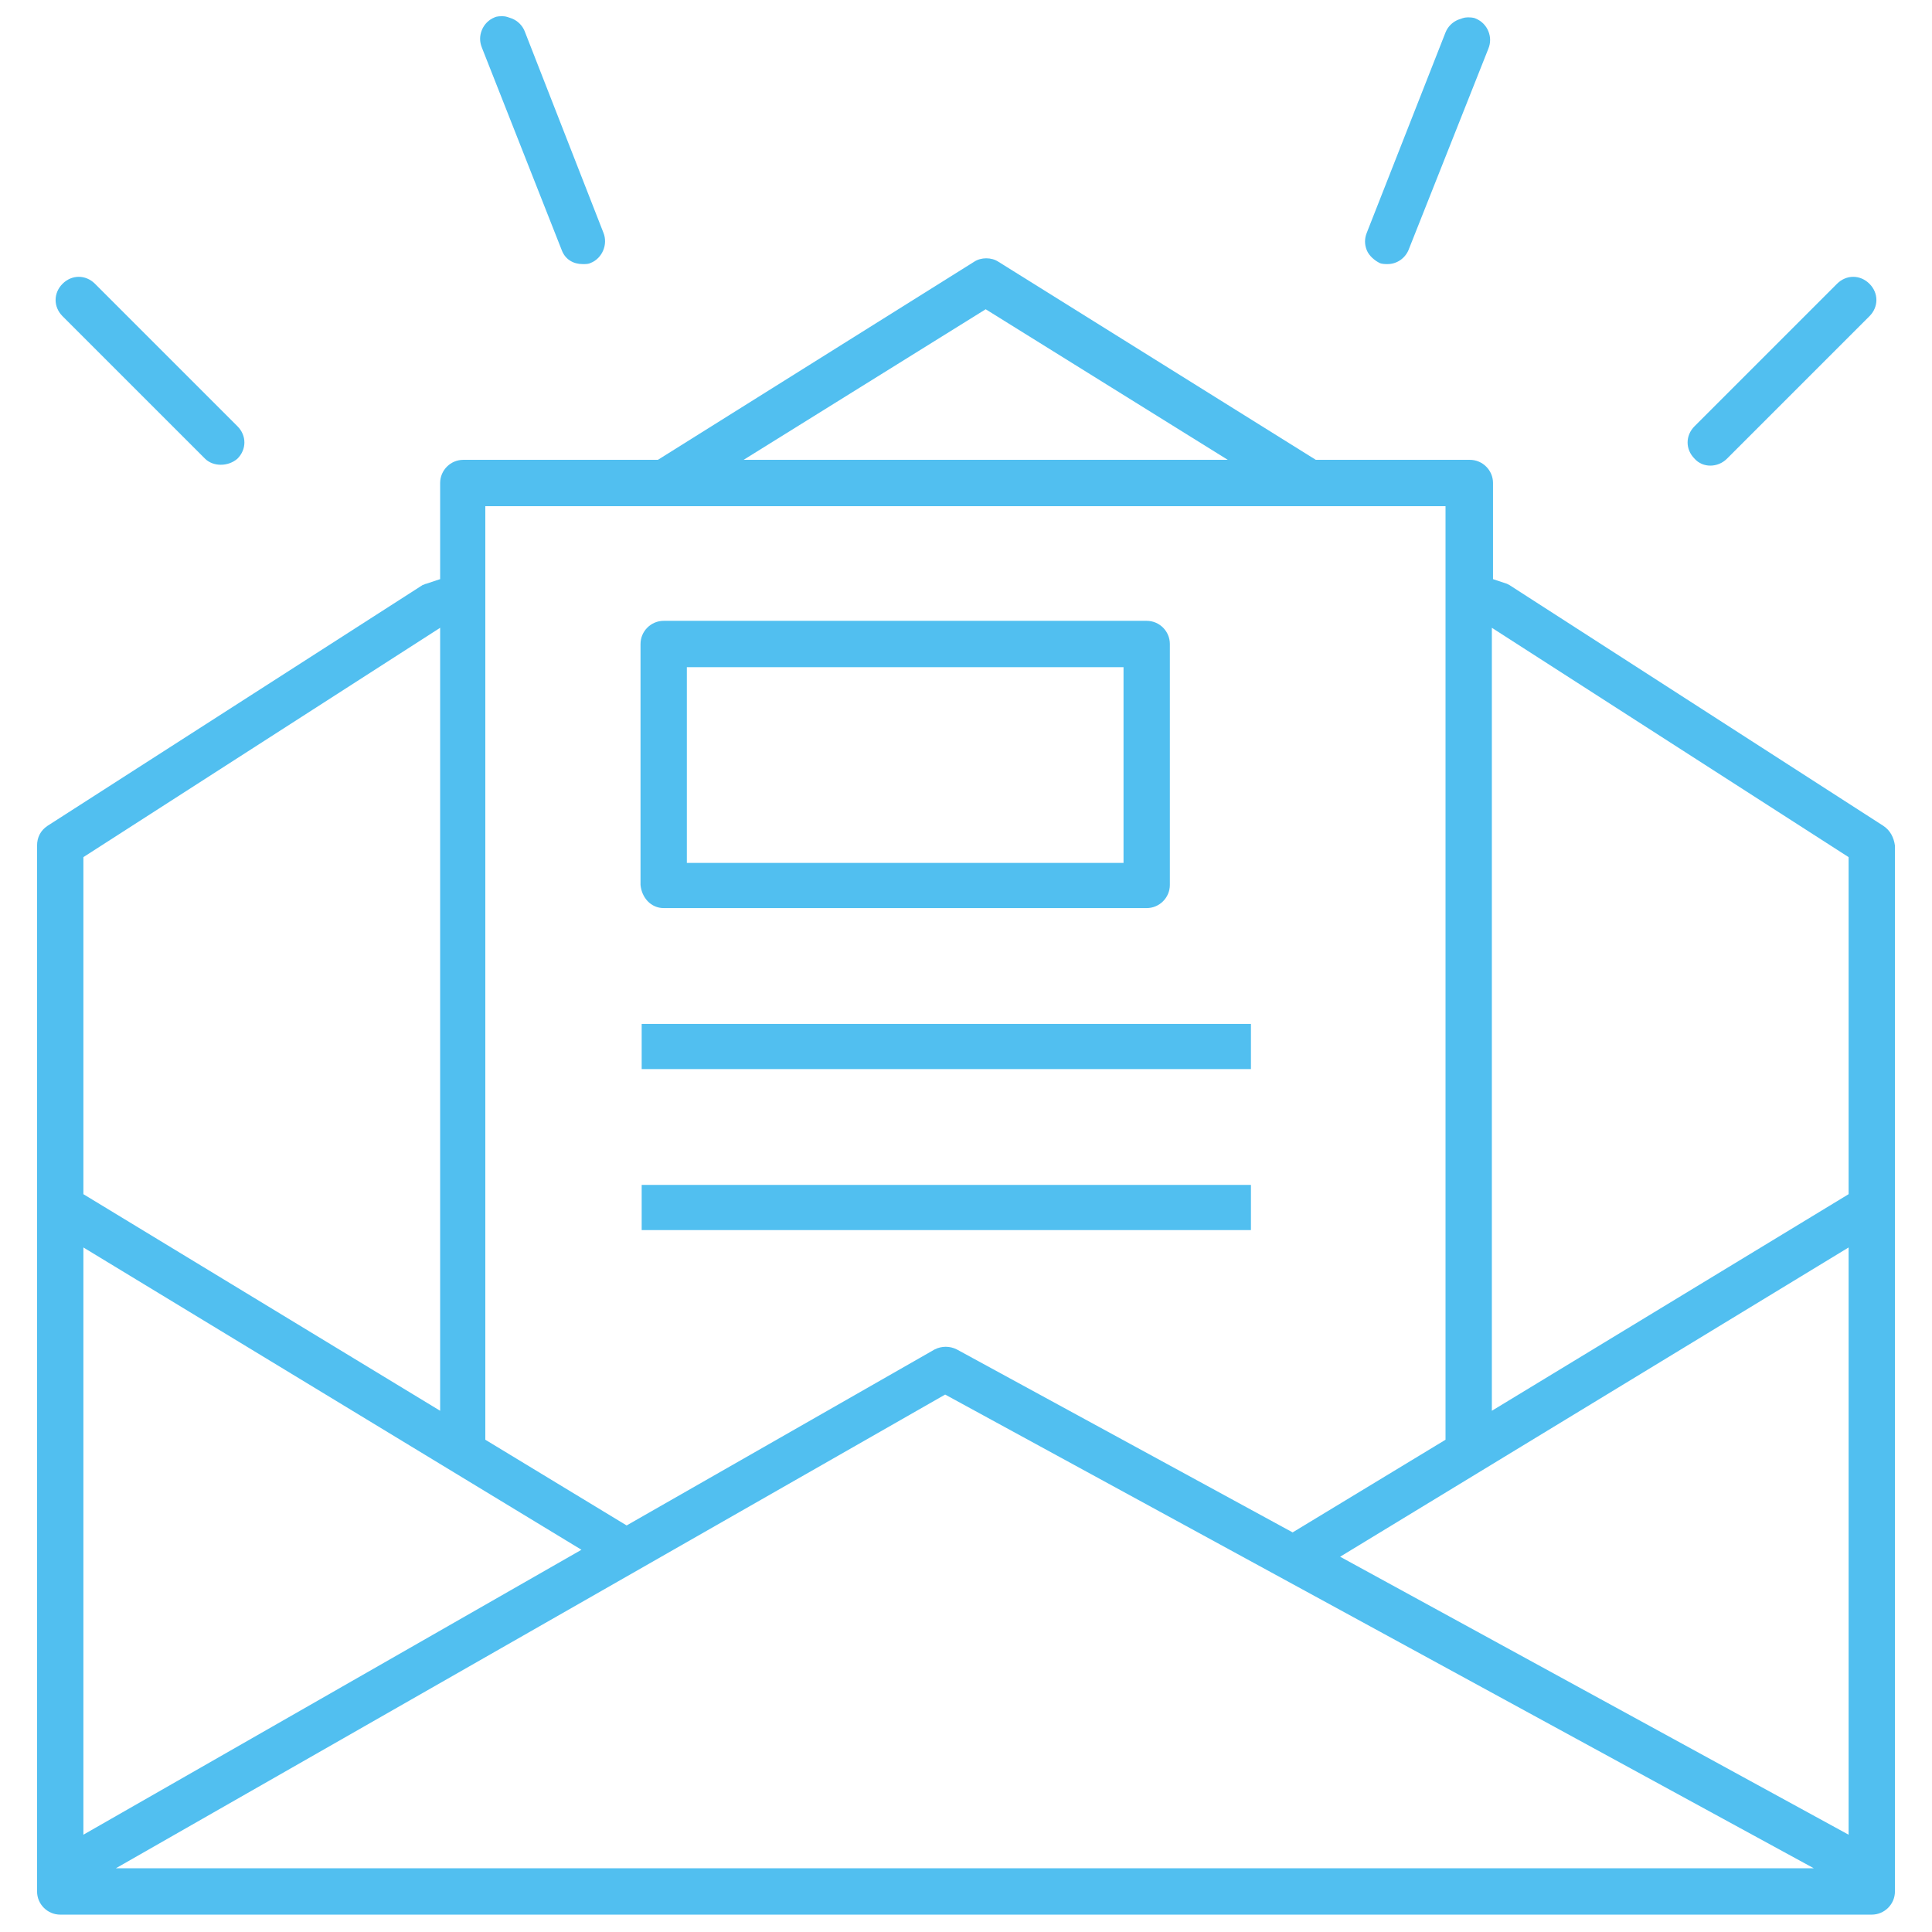
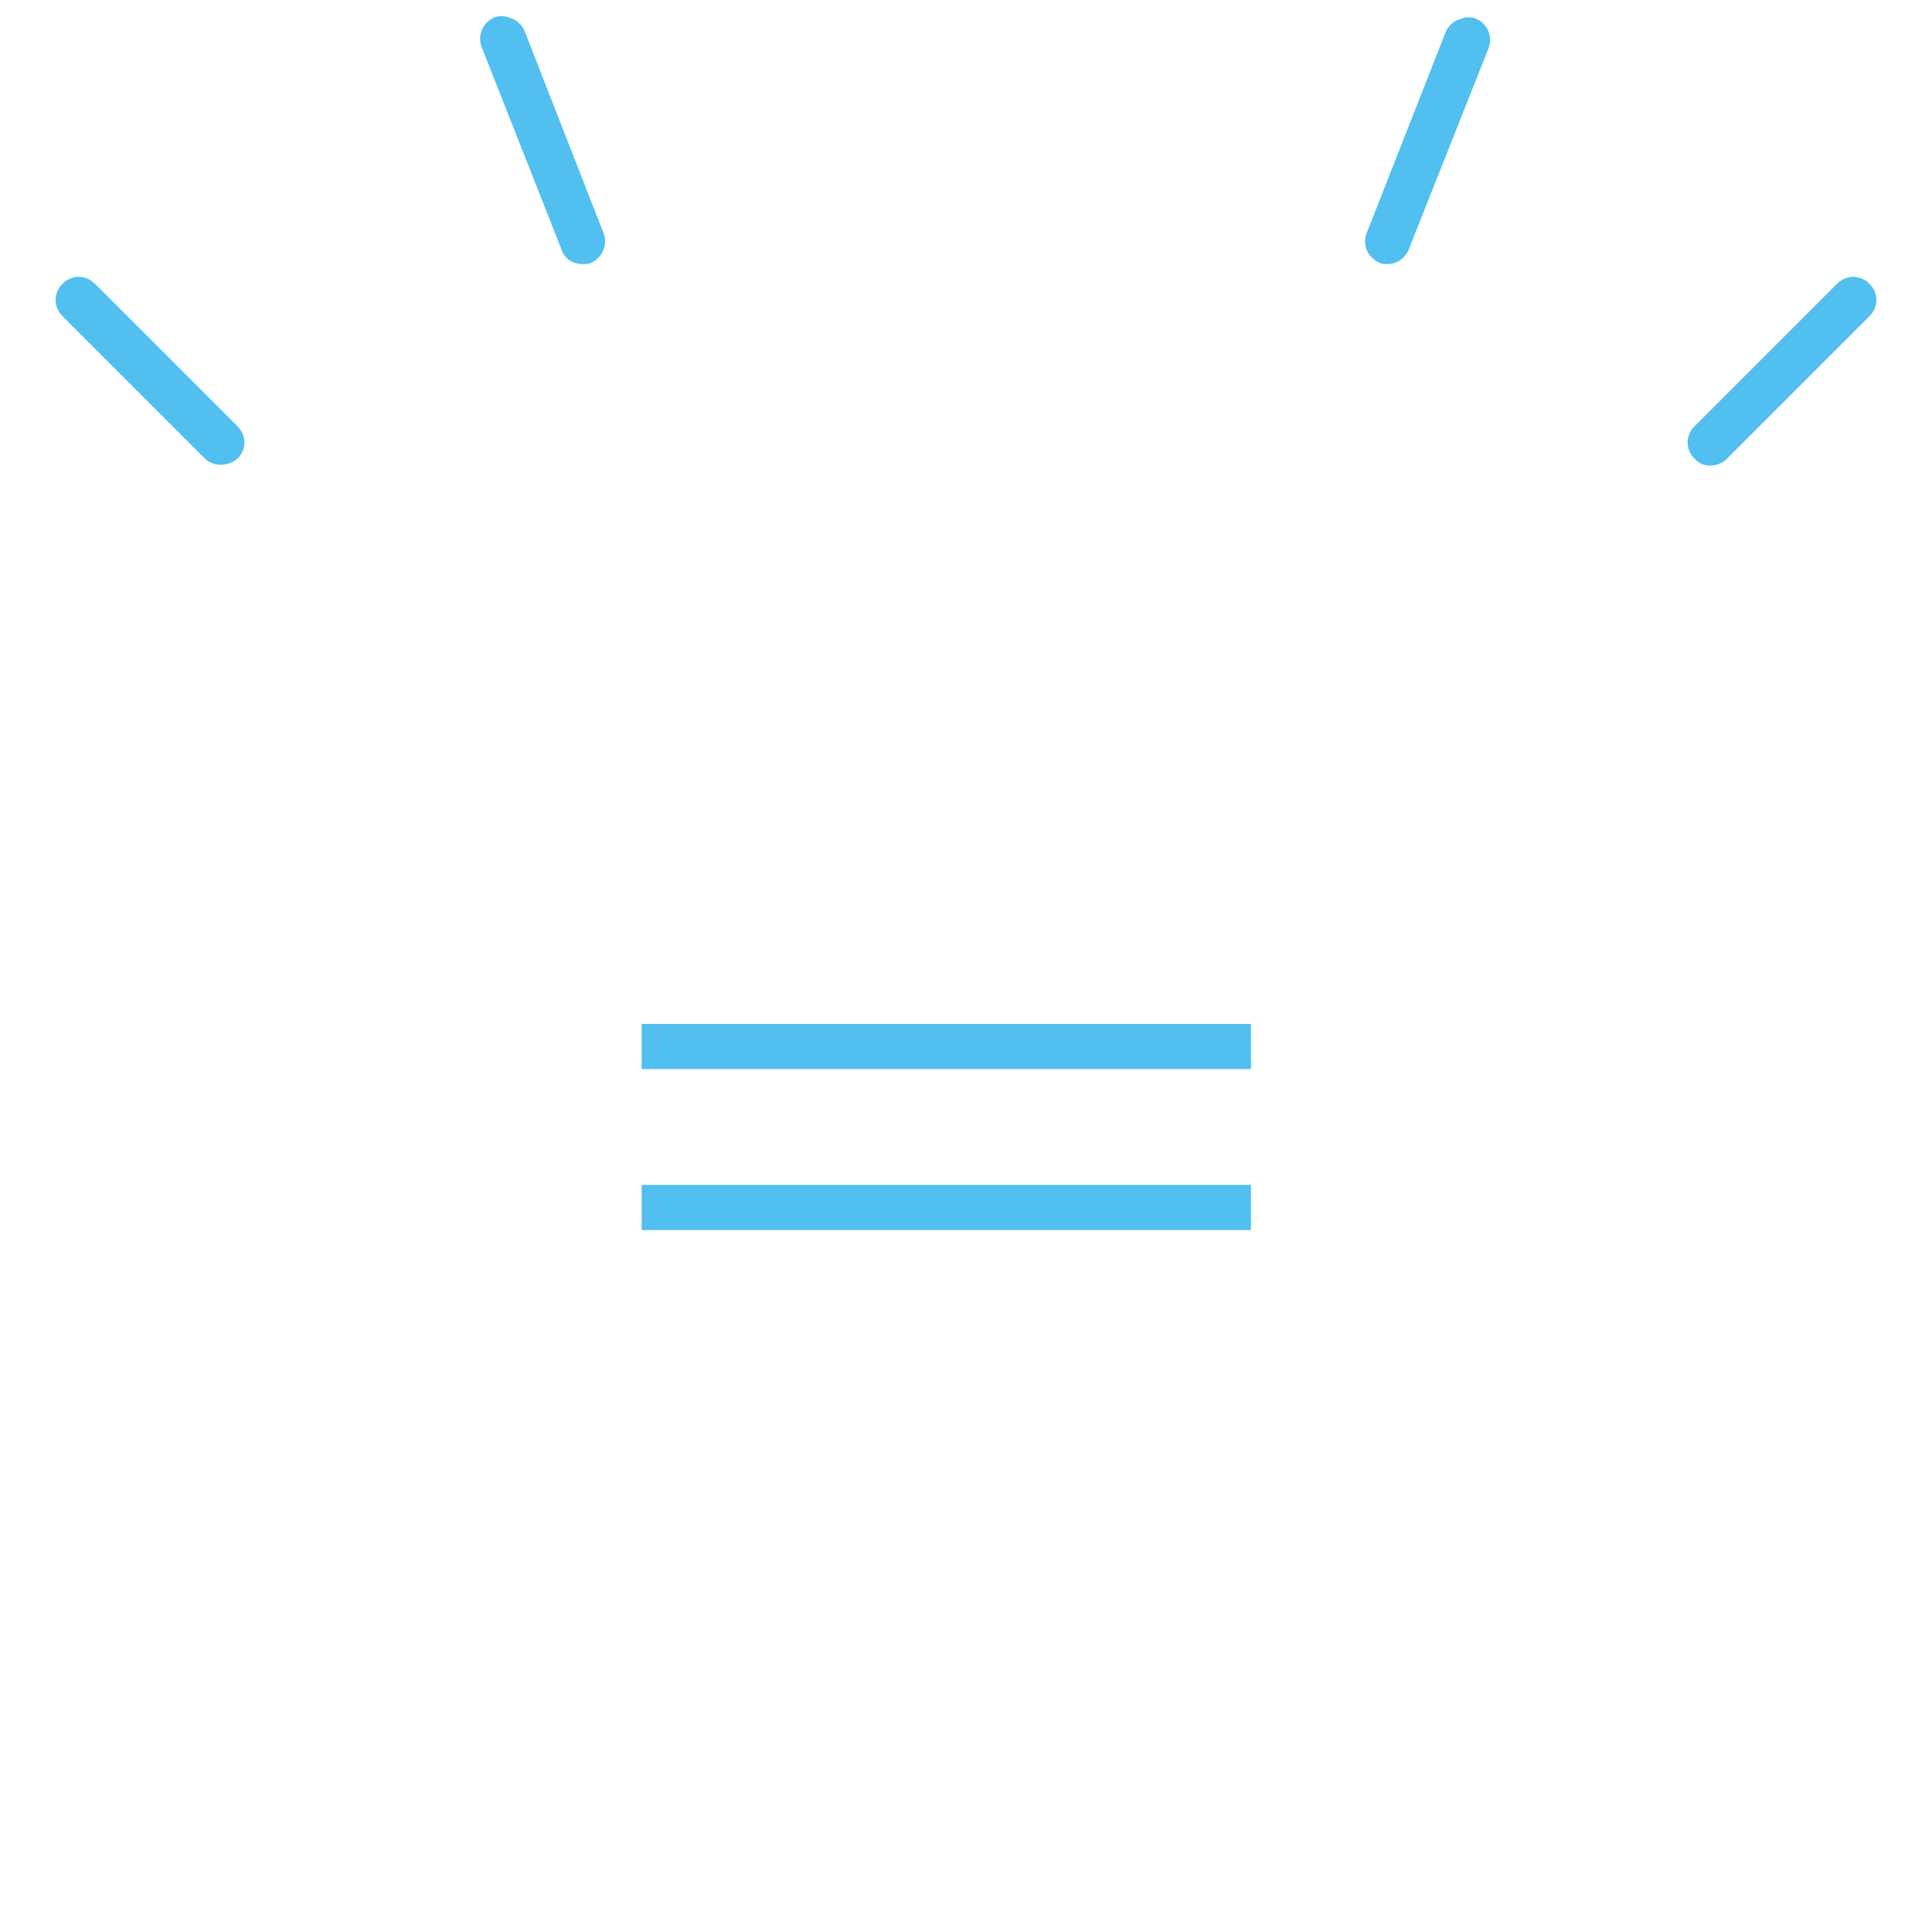
<svg xmlns="http://www.w3.org/2000/svg" version="1.1" id="Layer_1" x="0px" y="0px" viewBox="0 0 166.8 166.8" style="enable-background:new 0 0 166.8 166.8;" xml:space="preserve">
  <style type="text/css">
	.st0{fill:none;}
	.st1{fill:#51bff0;}
	</style>
-   <rect x="62.3" y="60.6" class="st0" width="31.7" height="10.9" />
  <polygon class="st0" points="10.2,113.1 10.2,153.2 44.3,133.8 " />
  <polygon class="st0" points="145,158.3 81.7,123.8 21.3,158.3 " />
  <polygon class="st0" points="35,59.7 10.2,75.7 10.2,101.4 35,116.5 " />
  <path class="st0" d="M54.1,128.1l25-14.3c0.8-0.4,1.6-0.6,2.5-0.6c0.8,0,1.6,0.2,2.4,0.6l27.5,15l10.3-6.2V46.7H44.9l0,75.9  L54.1,128.1z M52.4,55.6c0-2.7,2.2-5,5-5H99c2.7,0,5,2.2,5,5v20.8c0,2.7-2.2,5-5,5H57.3c-2.7,0-5-2.2-5-5V55.6z M52.4,85.4h58.6v9.9  H52.4V85.4z M52.4,99.3h58.6v9.9H52.4V99.3z" />
  <polygon class="st0" points="156.6,153.3 156.6,113.1 121.7,134.3 " />
  <polygon class="st0" points="131.8,116.5 156.6,101.4 156.6,75.7 131.8,59.7 " />
  <polygon class="st0" points="85.1,30.2 74.7,36.7 95.6,36.7 " />
-   <path class="st1" d="M162.6,71.3l-32.3-20.8c0,0-0.2-0.1-0.2-0.1l-1.2-0.4v-8.3c0-1.1-0.9-2-2-2h-13.3L86.2,22.6  c-0.6-0.4-1.5-0.4-2.1,0L56.8,39.7H40c-1.1,0-2,0.9-2,2V50l-1.2,0.4c-0.1,0-0.2,0.1-0.3,0.1L4.1,71.3c-0.6,0.4-0.9,1-0.9,1.7v90.3  c0,1.1,0.9,2,2,2h156.4c1.1,0,2-0.9,2-2V73C163.5,72.3,163.2,71.7,162.6,71.3z M85.1,26.7L106,39.7H64.2L85.1,26.7z M41.9,43.7h82.9  l0,80.6l-13.2,8l-29-15.8c-0.6-0.3-1.3-0.3-1.9,0l-26.6,15.2l-12.2-7.4L41.9,43.7z M7.2,74L38,54.2v67.6L7.2,103.1V74z M7.2,107.7  l43,26.1l-43,24.6V107.7z M10,161.3l71.6-40.9l75,40.9H10z M159.6,158.4l-43.9-24l43.9-26.7V158.4z M159.6,103.1l-30.8,18.7V54.2  L159.6,74V103.1z" />
-   <path class="st1" d="M57.3,78.4H99c1.1,0,2-0.9,2-2V55.6c0-1.1-0.9-2-2-2H57.3c-1.1,0-2,0.9-2,2v20.8C55.4,77.5,56.2,78.4,57.3,78.4  z M59.3,57.6h37.7v16.9H59.3V57.6z" />
  <rect x="55.4" y="88.4" class="st1" width="52.6" height="3.9" />
  <rect x="55.4" y="102.3" class="st1" width="52.6" height="3.9" />
  <path class="st1" d="M149.1,39.6l12.3-12.3c0.8-0.8,0.8-2,0-2.8c-0.4-0.4-0.9-0.6-1.4-0.6c-0.5,0-1,0.2-1.4,0.6l-12.3,12.3  c-0.8,0.8-0.8,2,0,2.8C147,40.4,148.3,40.4,149.1,39.6z" />
  <path class="st1" d="M17.7,39.6c0.7,0.7,2,0.7,2.8,0c0.8-0.8,0.8-2,0-2.8L8.2,24.5c-0.8-0.8-2-0.8-2.8,0c-0.8,0.8-0.8,2,0,2.8  L17.7,39.6z" />
  <path class="st1" d="M119.1,22.7L119.1,22.7c0.2,0.1,0.5,0.1,0.7,0.1c0.8,0,1.5-0.5,1.8-1.2l6.9-17.4c0.2-0.5,0.2-1,0-1.5  c-0.2-0.5-0.6-0.9-1.1-1.1c-0.2-0.1-0.5-0.1-0.7-0.1c-0.3,0-0.5,0.1-0.8,0.2c-0.5,0.2-0.9,0.6-1.1,1.1L118,20.1  c-0.2,0.5-0.2,1,0,1.5S118.7,22.5,119.1,22.7z" />
  <path class="st1" d="M48.5,21.6c0.3,0.8,1,1.2,1.8,1.2c0.3,0,0.5,0,0.7-0.1c1-0.4,1.5-1.6,1.1-2.6L45.3,2.7  c-0.2-0.5-0.6-0.9-1.1-1.1c-0.3-0.1-0.5-0.2-0.8-0.2c-0.2,0-0.5,0-0.7,0.1c-0.5,0.2-0.9,0.6-1.1,1.1s-0.2,1,0,1.5L48.5,21.6z" />
</svg>